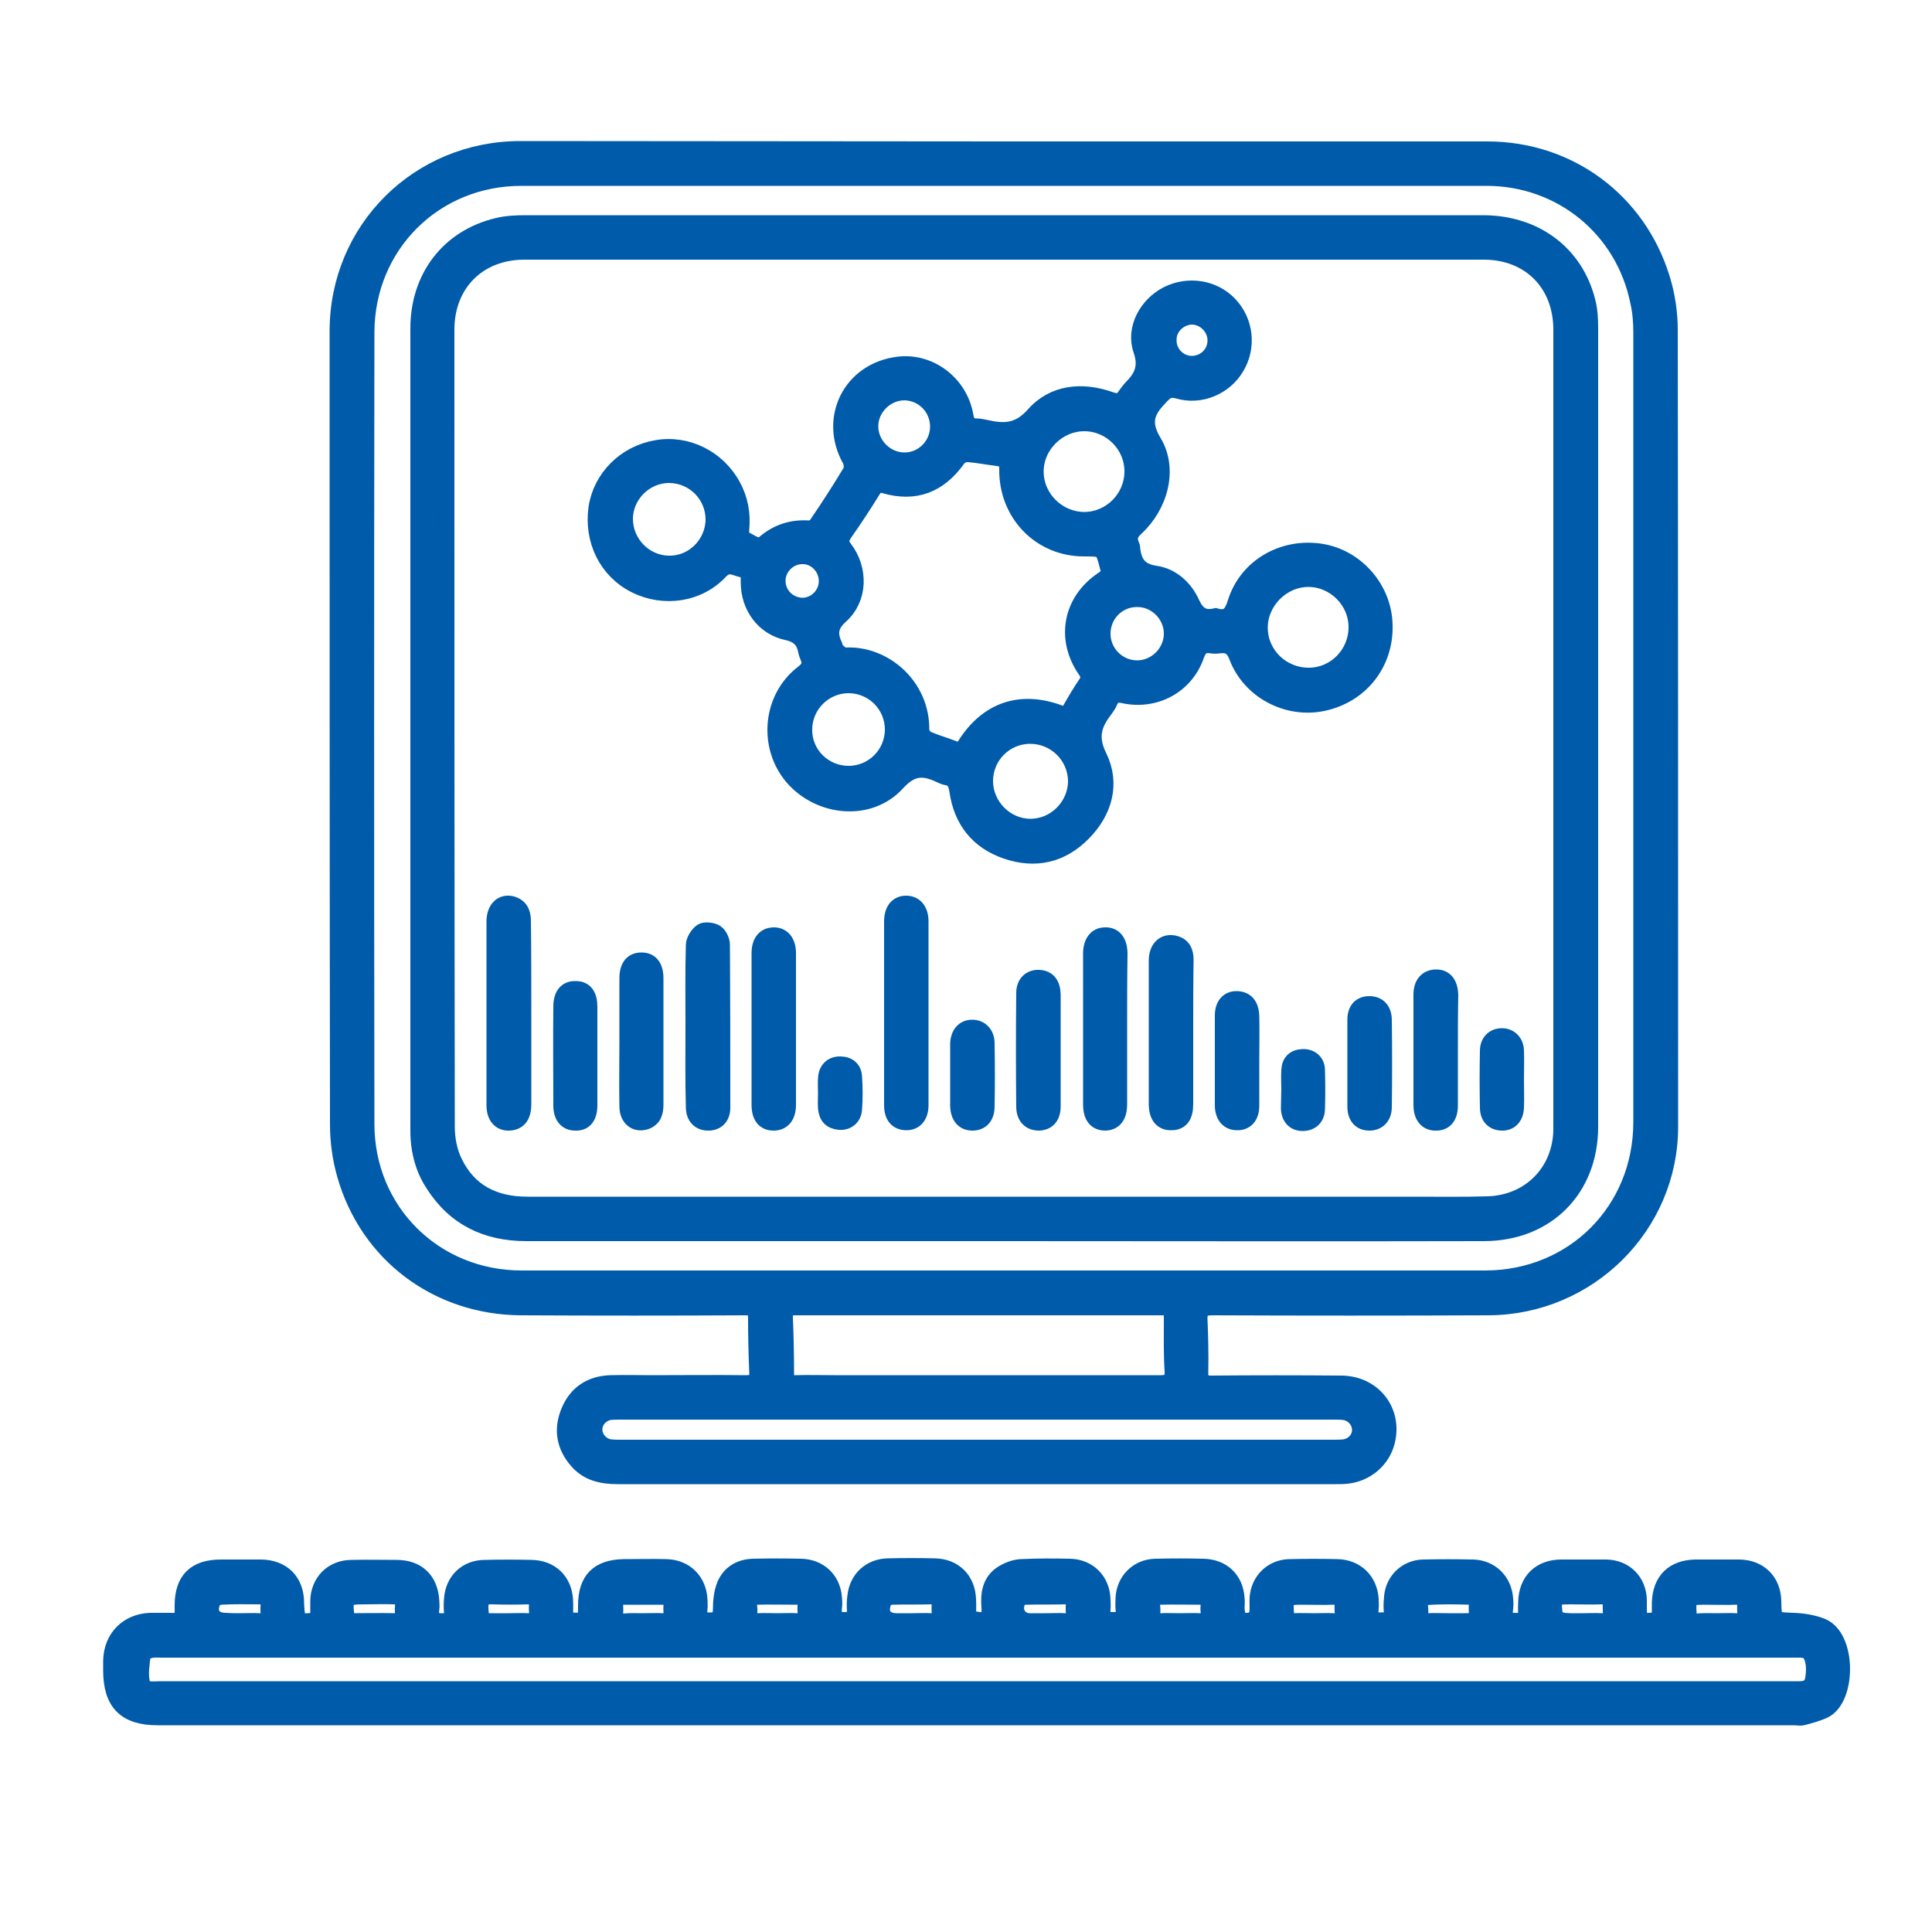
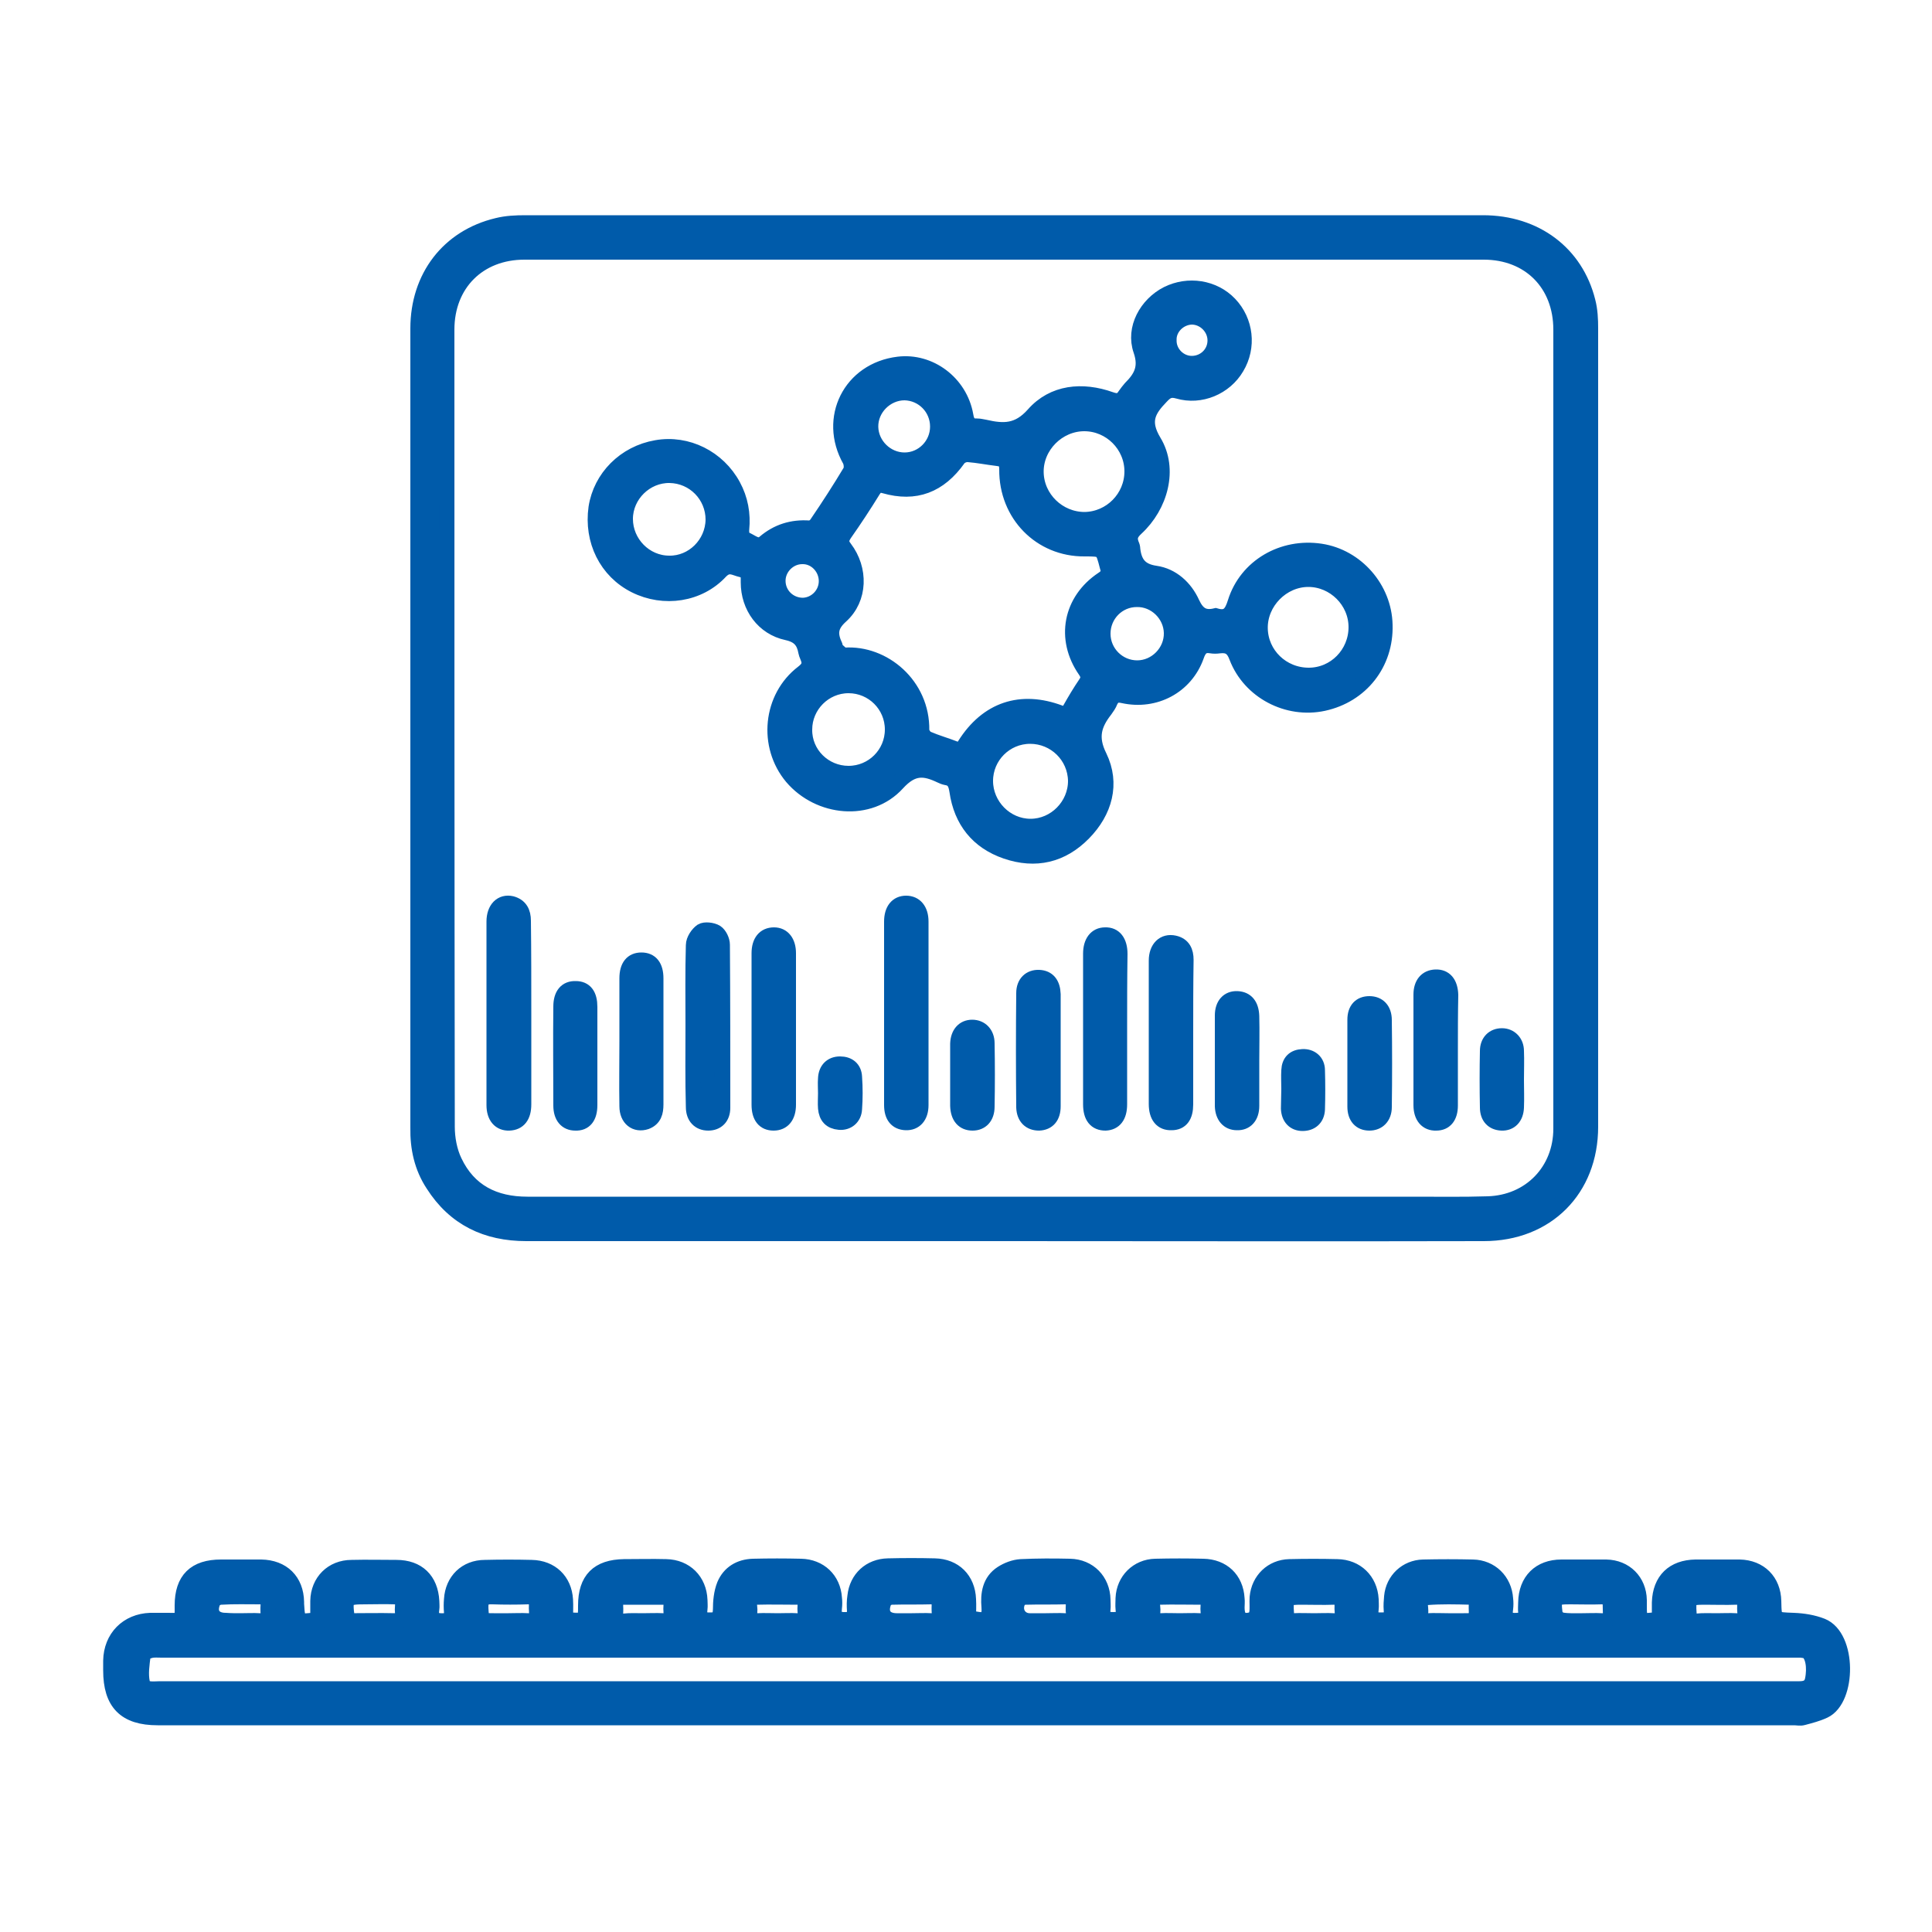
<svg xmlns="http://www.w3.org/2000/svg" version="1.1" id="Layer_1" x="0px" y="0px" viewBox="0 0 500 500" style="enable-background:new 0 0 500 500;" xml:space="preserve">
  <style type="text/css">
	.st0{fill:#005BAA;stroke:#005BAA;stroke-width:4;stroke-miterlimit:10;}
</style>
  <g>
-     <path class="st0" d="M259.6,38.6c41.8,0,83.5,0,125.3,0c21.2,0,39.1,13.3,45.3,33.5c1.3,4.2,2,8.8,2,13.2   c0.1,68.8,0.1,137.5,0.1,206.3c0,25.7-21.1,46.7-47.1,46.8c-23.8,0.1-47.6,0.1-71.4,0c-2.6,0-3.4,0.7-3.3,3.2   c0.2,4.5,0.3,9.1,0.2,13.7c0,2.2,0.8,2.7,2.8,2.7c11.2-0.1,22.4-0.1,33.7,0c8.3,0.1,13.8,7.2,11.8,15.1c-1.2,4.8-5.4,8.4-10.5,8.9   c-0.9,0.1-1.9,0.1-2.8,0.1c-61.9,0-123.9,0-185.8,0c-4.1,0-7.8-0.8-10.5-3.9c-3.4-3.8-4.2-8.3-2.2-13c1.9-4.6,5.6-7.1,10.7-7.3   c3.5-0.1,7.1,0,10.6,0c8.2,0,16.4-0.1,24.6,0c2.3,0,2.9-0.7,2.8-2.9c-0.2-4.6-0.3-9.3-0.3-13.9c0-2.1-0.6-2.7-2.7-2.7   c-19.3,0.1-38.6,0.1-58,0c-21.6-0.1-39.8-13.6-45.7-34.4c-1.2-4.2-1.8-8.6-1.8-13c-0.1-68.4-0.1-136.9-0.1-205.3   c0-26.4,21-47.2,47.4-47.2C176.4,38.5,218,38.6,259.6,38.6z M259.7,46.1c-41.6,0-83.2,0-124.8,0c-22.4,0-39.9,17.4-40,39.8   c-0.1,68.3-0.1,136.7,0,205c0,22.5,17.6,39.9,40.1,39.9c83.1,0,166.2,0,249.3,0c22.9,0,40.4-17.6,40.4-40.4c0-68.1,0-136.2,0-204.3   c0-2.7-0.2-5.4-0.8-8c-3.8-18.8-19.9-32-39.2-32C343.1,46.1,301.4,46.1,259.7,46.1z M253.1,338.4c-15.8,0-31.6,0-47.3,0   c-1.9,0-2.7,0.5-2.6,2.5c0.2,4.9,0.3,9.8,0.3,14.7c0,1.8,0.7,2.4,2.4,2.3c3.4-0.1,6.7,0,10.1,0c28.1,0,56.2,0,84.3,0   c2.4,0,3.2-0.7,3.1-3.1c-0.3-4.4-0.2-8.8-0.2-13.2c0-3.2,0-3.2-3.4-3.2C284.2,338.4,268.6,338.4,253.1,338.4z M253.2,365.4   c-30.9,0-61.8,0-92.6,0c-0.9,0-1.9,0-2.8,0.1c-2.3,0.4-4,2.4-3.9,4.6c0.1,2.2,1.8,4.1,4.1,4.4c1,0.1,2,0.1,3,0.1   c61.3,0,122.5,0,183.8,0c1,0,2,0,3-0.1c2.4-0.3,4.2-2.3,4.1-4.6c-0.1-2.2-1.8-4.1-4.1-4.4c-0.8-0.1-1.7-0.1-2.5-0.1   C314.6,365.4,283.9,365.4,253.2,365.4z" />
    <path class="st0" d="M82.3,419.2c0-1.7,0-3.3,0-4.9c0.1-5,3.7-8.6,8.7-8.6c3.9-0.1,7.8,0,11.6,0c5.5,0,8.8,3.2,9.1,8.7   c0,0.7,0.1,1.4,0,2c-0.4,2.5,0.7,3.2,3.1,3.1c1.7-0.1,2.2-0.7,2.1-2.3c-0.1-1.1-0.1-2.2,0-3.3c0.3-4.8,3.7-8.2,8.6-8.2   c4-0.1,8.1-0.1,12.1,0c5,0.1,8.4,3.4,8.7,8.3c0.1,1.7,0,3.3,0,5c0.6,0.2,0.9,0.3,1.2,0.3c4.1,0.2,4.1,0.2,4.1-3.8   c0-6.7,3.2-9.9,9.9-10c3.6,0,7.3-0.1,10.9,0c5,0.1,8.5,3.6,8.7,8.6c0,0.8,0.1,1.5,0,2.3c-0.3,2.2,0.5,3,2.8,2.9   c2.1,0,2.5-0.8,2.6-2.7c0-2.1,0.2-4.4,1-6.4c1.3-3.1,4-4.7,7.4-4.8c4.1-0.1,8.3-0.1,12.4,0c4.8,0.1,8.3,3.4,8.6,8.2   c0.1,0.8,0.1,1.7,0,2.5c-0.3,2.5,0.7,3.2,3.1,3.1c1.7-0.1,2.2-0.7,2.2-2.3c-0.1-1.3-0.1-2.5,0.1-3.8c0.5-4.6,3.9-7.7,8.5-7.8   c4-0.1,8.1-0.1,12.1,0c5.1,0.1,8.5,3.5,8.7,8.6c0.1,1.6,0,3.2,0,4.9c0.9,0.1,1.6,0.2,2.2,0.3c2.7,0.5,3.4-0.7,3.2-3.2   c-0.3-3.4,0.2-6.7,3.3-8.7c1.4-0.9,3.2-1.6,4.9-1.7c4.2-0.2,8.4-0.2,12.7-0.1c4.9,0.1,8.4,3.7,8.5,8.6c0,0.8,0.1,1.7,0,2.5   c-0.3,2.1,0.6,2.7,2.7,2.7c2.2,0,2.9-0.7,2.6-2.8c-0.1-0.9,0-1.9,0-2.8c0.2-4.6,3.7-8.1,8.3-8.2c4.1-0.1,8.3-0.1,12.4,0   c5,0.1,8.4,3.3,8.7,8.3c0.1,0.8,0,1.5,0,2.3c0,3,1.3,4,4.2,3.1c0.5-0.2,0.9-1.1,1-1.7c0.2-1.3,0-2.7,0.1-4c0.4-4.5,3.8-7.8,8.3-7.9   c4.1-0.1,8.3-0.1,12.4,0c4.9,0.1,8.4,3.5,8.7,8.4c0,0.8,0.1,1.7,0,2.5c-0.3,2.2,0.5,3,2.8,2.9c2,0,2.7-0.7,2.5-2.6   c-0.1-1.2,0-2.4,0.1-3.5c0.4-4.3,3.8-7.5,8.1-7.6c4.3-0.1,8.6-0.1,12.9,0c4.6,0.1,8.1,3.5,8.4,8.2c0.1,0.8,0.1,1.7,0,2.5   c-0.4,2.4,0.6,3.3,3.1,3.1c1.6-0.1,2.4-0.5,2.2-2.2c-0.1-0.8,0-1.7,0-2.5c0.1-5.6,3.6-9.1,9.2-9.1c3.9,0,7.8,0,11.6,0   c4.9,0.1,8.4,3.6,8.5,8.5c0,0.3,0,0.7,0,1c0,4.7,0,4.7,5.3,4c0-1.4,0-2.9,0-4.4c0.2-5.8,3.6-9,9.3-9.1c3.8,0,7.6,0,11.4,0   c5.2,0.1,8.7,3.6,8.8,8.8c0.1,5,0.1,4.8,5.2,5c2.5,0.1,5,0.5,7.3,1.4c7,2.8,6.9,18.9,0.6,21.9c-1.7,0.8-3.6,1.3-5.5,1.8   c-0.7,0.2-1.5,0-2.3,0c-141.2,0-282.3,0-423.5,0c-8.4,0-12.1-3.8-12.1-12.2c0-0.8,0-1.7,0-2.5c0.1-6,4.3-10.2,10.2-10.4   c1.4,0,2.9,0,4.3,0c4.3,0,4,0.5,4-3.9c0-6.7,3.3-9.9,10-9.9c3.5,0,6.9,0,10.4,0c5.5,0.1,9,3.5,9.1,9c0,0.2,0,0.3,0,0.5   C77,419.9,77,419.9,82.3,419.2z M252.6,437.1c69.6,0,139.2,0,208.8,0c1.4,0,2.9,0,4.3,0c1.7,0,3-0.5,3.4-2.3   c0.7-3.3,0.1-6.7-1.5-7.5c-0.4-0.2-1-0.2-1.5-0.3c-0.8,0-1.5,0-2.3,0c-140.7,0-281.3,0-422,0c-0.9,0-1.9-0.1-2.8,0.1   c-0.8,0.2-2,0.7-2,1.2c-0.3,2.4-0.7,4.9-0.2,7.2c0.5,2.1,2.8,1.6,4.6,1.6C111.9,437.1,182.3,437.1,252.6,437.1z M201.3,419.5   c1.7,0,3.4-0.1,5,0c2,0.2,2.3-1,2.1-2.5c-0.2-1.5,0.8-3.7-2-3.7c-3.5,0-7.1-0.1-10.6,0c-2.8,0.1-1.6,2.4-1.8,3.9   c-0.2,1.4,0.2,2.5,2,2.3C197.8,419.4,199.6,419.5,201.3,419.5z M305.3,419.5c1.8,0,3.5-0.1,5.3,0c2,0.1,2.3-1,2.1-2.5   c-0.2-1.5,0.8-3.7-2-3.7c-3.5,0-7.1-0.1-10.6,0c-2.8,0.1-1.6,2.4-1.8,3.9c-0.2,1.4,0.1,2.5,2,2.3   C302,419.4,303.6,419.5,305.3,419.5z M374.8,419.5c1.3,0,2.7,0,4,0c3.4,0,3.4,0,3.3-3.5c0-1.1,0.3-2.6-1.5-2.7   c-3.8-0.1-7.6-0.2-11.4,0.1c-2.6,0.2-1.3,2.6-1.6,4.1c-0.2,1.3,0.2,2.1,1.8,2C371.2,419.4,373,419.5,374.8,419.5z M270.7,419.5   c1.7,0,3.4-0.1,5,0c2.2,0.2,2.3-1.2,2.1-2.7c-0.1-1.5,0.7-3.6-2.2-3.6c-3.4,0.1-6.7,0-10.1,0.1c-0.7,0-1.6,0.3-1.9,0.8   c-1.5,2.6,0.1,5.4,2.9,5.4C268,419.5,269.4,419.5,270.7,419.5z M90.3,419.5c4,0,7.9-0.1,11.9,0c1.8,0,2.3-0.8,2-2.3   c-0.2-1.5,0.9-3.9-2.1-4c-2.5-0.1-5.1,0-7.6,0c-5.1,0-5.4,0.3-4.7,5.5C90,418.9,90.1,419,90.3,419.5z M236,419.5c1.7,0,3.4-0.1,5,0   c2.2,0.2,2.2-1.2,2.1-2.7c-0.1-1.6,0.6-3.6-2.2-3.6c-3.4,0.1-6.7,0-10.1,0.1c-0.7,0-1.7,0.5-2,1.1c-1.3,3.1,0.1,5.1,3.3,5.1   C233.4,419.5,234.7,419.5,236,419.5z M340.1,419.5c1.7,0,3.4-0.1,5,0c2,0.2,2.5-0.8,2.3-2.5c-0.2-1.6,0.7-3.8-2.3-3.7   c-2.7,0.1-5.4,0-8.1,0c-4.2,0-4.4,0.2-4.1,4.4c0.1,1.3,0.5,1.8,1.8,1.8C336.5,419.4,338.3,419.5,340.1,419.5z M62.2,419.5   c1.7,0,3.4-0.1,5,0c2.2,0.2,2.3-1.1,2.2-2.7c-0.1-1.5,0.7-3.6-2.1-3.6c-3.4,0-6.7-0.1-10.1,0.1c-0.7,0-1.7,0.5-2,1   c-1.4,3,0,5.1,3.2,5.1C59.7,419.5,61,419.5,62.2,419.5z M131.6,419.5c1.7,0,3.4-0.1,5,0c2.1,0.2,2.4-0.9,2.3-2.6   c-0.2-1.6,0.7-3.8-2.3-3.7c-3,0.1-6.1,0.1-9.1,0c-2.3-0.1-3.2,0.6-3.1,3c0.2,3.2,0,3.3,3.4,3.3   C129.1,419.5,130.4,419.5,131.6,419.5z M166.3,419.5c1.8,0,3.5-0.1,5.3,0c2,0.1,2.2-1,2.1-2.5c-0.2-1.5,0.8-3.7-2-3.7   c-3.4,0-6.9,0-10.3,0c-2.8,0-2,2.1-2.1,3.7c-0.1,1.4,0,2.7,2,2.6C163,419.4,164.7,419.5,166.3,419.5z M409.5,419.5   c1.7,0,3.4-0.1,5,0c2.3,0.2,2.4-1.2,2.3-2.8c-0.1-1.6,0.4-3.6-2.3-3.5c-2.7,0.1-5.4,0-8.1,0c-4.2,0-4.5,0.3-4,4.4   c0.1,0.7,1.1,1.6,1.7,1.7C406,419.6,407.8,419.5,409.5,419.5z M444.3,419.5c1.7,0,3.4-0.1,5,0c2,0.2,2.5-0.8,2.3-2.5   c-0.2-1.6,0.7-3.8-2.3-3.7c-2.7,0.1-5.4,0-8.1,0c-4.2,0-4.4,0.3-4.1,4.5c0.1,1.3,0.5,1.8,1.8,1.8   C440.8,419.4,442.5,419.5,444.3,419.5z" />
    <path class="st0" d="M260,319.2c-41.3,0-82.5,0-123.8,0c-10.3,0-18.5-3.9-24.1-12.7c-2.9-4.4-4-9.4-3.9-14.7c0-26.2,0-52.5,0-78.7   c0-42.7,0-85.4,0-128.1c0-13.3,7.9-23.6,20.5-26.6c2.4-0.6,4.8-0.7,7.3-0.7c82.6,0,165.2,0,247.8,0c13.6,0,24,7.9,27.1,20.3   c0.6,2.3,0.7,4.7,0.7,7c0,68.9,0,137.7,0,206.6c0,16.2-11.3,27.6-27.6,27.6C342.7,319.3,301.3,319.2,260,319.2z M259.7,311.7   c35.4,0,70.9,0,106.3,0c6.3,0,12.7,0.1,19-0.1c11-0.3,19-8.6,19-19.5c0-68.9,0-137.9,0-206.8c0-11.9-8.2-20.1-20-20.1   c-82.8,0-165.6,0-248.3,0c-11.8,0-20.1,8.2-20.1,20.1c0,68.8,0,137.5,0.1,206.3c0,3,0.6,6.3,1.9,9c3.7,7.8,10.3,11.1,18.9,11.1   C177.5,311.7,218.6,311.7,259.7,311.7z" />
    <path class="st0" d="M314.6,159.4c3.1,0.9,4.2-0.6,5.1-3.5c2.9-9.3,12.3-14.7,22.1-13.2c9.2,1.4,16.4,9.6,16.6,19   c0.3,10-6.2,18.2-15.9,20.3c-9.3,2-19-3.1-22.4-11.9c-0.9-2.5-2.2-3.3-4.6-3c-0.7,0.1-1.4,0.1-2,0c-2.2-0.4-3.2,0.6-3.9,2.7   c-2.8,7.8-10.7,12-18.9,10.2c-1.7-0.4-2.7,0-3.4,1.5c-0.3,0.8-0.8,1.5-1.3,2.2c-2.9,3.7-4,7.1-1.5,12.1c3.4,7,1.4,14.2-4.1,19.8   c-5.6,5.7-12.4,7.3-20,4.7c-7.3-2.5-11.6-7.9-12.7-15.6c-0.3-1.9-0.8-3.2-2.8-3.5c-0.5-0.1-1-0.3-1.4-0.5c-4.2-2-7.3-2.4-11.3,2   c-7.2,7.9-20.2,6.6-27.2-1.6c-6.8-8.1-5.6-20.6,2.8-27c1.7-1.3,2-2.4,1.2-4.2c-0.2-0.4-0.3-0.8-0.4-1.2c-0.5-2.7-1.7-4.3-4.9-5   c-6.1-1.3-10-6.7-10-13c0-1.5,0.2-2.9-1.8-3.3c-1.8-0.4-3.3-1.7-5.4,0.4c-5.6,6.1-14.7,7.4-22.1,3.7c-7.4-3.7-11.3-11.6-10.1-20.1   c1.2-7.8,7.4-14.1,15.6-15.5c7.9-1.4,15.9,2.6,19.8,9.8c1.9,3.5,2.6,7.3,2.2,11.3c-0.1,0.9,0.2,2.4,0.7,2.5   c1.7,0.5,3.4,2.6,5.3,0.9c3.3-2.8,7.1-4,11.5-3.7c0.7,0.1,1.7-0.6,2.1-1.3c3-4.4,5.9-8.9,8.6-13.4c0.4-0.7,0.3-2.1-0.1-2.9   c-6.1-10.8,0.1-23.3,12.5-24.8c8.1-1,15.9,4.8,17.4,13.2c0.3,1.9,1,2.9,3,2.8c0.7,0,1.3,0.2,2,0.3c4.8,1.1,8.6,1.2,12.6-3.3   c5.1-5.8,12.6-6.5,19.9-3.9c1.7,0.6,2.8,0.5,3.8-1.1c0.4-0.6,0.9-1.2,1.4-1.8c2.8-2.8,4.2-5.4,2.7-9.8c-2-5.7,1.5-11.9,6.8-14.6   c5.4-2.7,12-1.7,16.1,2.6c4.2,4.4,5,11.1,1.8,16.4c-3,5.1-9.3,7.8-15.1,6.1c-2.1-0.6-3.1,0-4.4,1.4c-3.4,3.5-5.1,6.4-1.9,11.7   c4.3,7.1,1.7,16.6-4.6,22.4c-1.4,1.3-1.9,2.4-1.2,4.2c0.2,0.4,0.3,0.8,0.3,1.2c0.4,3.5,1.8,5.7,5.9,6.3c4.3,0.6,7.7,3.7,9.5,7.7   C309.9,159.1,311.6,160.1,314.6,159.4z M280.7,142c-11.4,0.1-20.2-8.9-20.1-20.5c0-2-0.6-2.7-2.5-2.9c-2.5-0.3-5-0.8-7.5-1   c-0.9-0.1-2.1,0.4-2.6,1.1c-4.9,6.9-11.1,9.3-19.1,7c-1.4-0.4-2.1-0.1-2.9,1.1c-2.4,3.9-4.9,7.7-7.5,11.4c-0.9,1.4-1,2.3,0.1,3.7   c4.1,5.4,4,13-1,17.5c-2.9,2.6-2.9,4.8-1.5,7.8c0.1,0.3,0.1,0.8,0.3,0.9c0.7,0.6,1.5,1.5,2.2,1.5c10-0.7,20.1,7.7,19.9,19.4   c0,0.7,0.8,1.9,1.5,2.2c2.3,1,4.8,1.7,7.1,2.6c1.3,0.5,1.9,0.1,2.6-1c5.8-9.2,14.5-12.1,24.6-8.3c1.3,0.5,2,0.3,2.6-0.9   c1.3-2.3,2.6-4.5,4.1-6.7c0.8-1.2,0.8-2.1-0.1-3.4c-5.7-8.2-3.8-18.1,4.5-23.6c1.4-0.9,1.7-1.8,1.2-3.3   C285.4,142,285.5,142,280.7,142z M280.7,134.5c6.8-0.1,12.3-5.7,12.3-12.5c0-6.8-5.6-12.4-12.4-12.4c-6.8,0-12.6,5.8-12.5,12.6   C268.2,129,273.9,134.5,280.7,134.5z M338.7,174.8c6.8,0,12.3-5.6,12.3-12.5c0-6.8-5.7-12.4-12.4-12.4c-6.8,0-12.6,5.9-12.5,12.7   C326.2,169.4,331.8,174.8,338.7,174.8z M266.6,190.5c-6.4,0-11.6,5.2-11.6,11.6c0,6.4,5.3,11.8,11.7,11.8c6.4,0,11.7-5.4,11.7-11.8   C278.3,195.6,273,190.5,266.6,190.5z M219.6,200.2c6.3,0,11.4-5.1,11.4-11.4c0-6.3-5.1-11.4-11.4-11.4c-6.3,0-11.4,5.2-11.4,11.4   C208.1,195.1,213.3,200.2,219.6,200.2z M184.6,134.5c0-6.3-5-11.4-11.3-11.5c-6.2-0.1-11.5,5.1-11.5,11.3c0,6.2,5.1,11.5,11.4,11.5   C179.3,145.9,184.5,140.8,184.6,134.5z M285.4,164c0,4.9,4,8.9,8.9,8.9c4.9,0,9-4.2,8.9-9.1c-0.1-4.8-4.2-8.8-9-8.7   C289.3,155.1,285.4,159.1,285.4,164z M242.7,110.4c0-4.8-3.8-8.7-8.6-8.8c-4.8,0-8.9,4.1-8.8,8.9c0.1,4.7,4.1,8.6,8.8,8.6   C238.8,119.1,242.7,115.2,242.7,110.4z M213.9,150.2c-0.1-3.4-2.9-6.3-6.3-6.2c-3.4,0-6.3,2.9-6.3,6.3c0,3.6,2.9,6.4,6.5,6.4   C211.2,156.6,214,153.7,213.9,150.2z M308.6,94.1c3.3-0.1,5.9-2.7,5.9-6c0-3.3-2.8-6.1-6.1-6.1c-3.2,0.1-6,2.8-5.9,6   C302.4,91.4,305.3,94.2,308.6,94.1z" />
    <path class="st0" d="M230.8,262c0-7.8,0-15.7,0-23.5c0-3,1.4-4.7,3.7-4.7c2.3,0,3.8,1.7,3.8,4.7c0,15.8,0,31.7,0,47.5   c0,2.9-1.5,4.6-3.9,4.5c-2.3-0.1-3.6-1.6-3.6-4.5C230.8,278.1,230.8,270,230.8,262z" />
    <path class="st0" d="M135.5,262.3c0,7.8,0,15.7,0,23.5c0,3.1-1.3,4.7-3.7,4.8c-2.4,0.1-3.9-1.6-3.9-4.6c0-15.8,0-31.7,0-47.5   c0-3.3,1.9-5.2,4.5-4.6c2.2,0.6,3,2.2,3,4.4C135.5,246.3,135.5,254.3,135.5,262.3z" />
    <path class="st0" d="M179.4,265.3c0-6.9-0.1-13.8,0.1-20.7c0-1.3,1.1-2.9,2.1-3.6c0.8-0.5,2.7-0.3,3.7,0.3c0.9,0.6,1.6,2.1,1.6,3.2   c0.1,14.1,0.1,28.1,0.1,42.2c0,2.5-1.5,3.9-3.7,3.9c-2.3,0-3.8-1.5-3.8-4.1C179.3,279.4,179.4,272.4,179.4,265.3z" />
    <path class="st0" d="M204,266.4c0,6.5,0,13,0,19.5c0,3-1.4,4.7-3.8,4.7c-2.4,0-3.7-1.6-3.7-4.7c0-13.1,0-26.2,0-39.2   c0-3,1.4-4.7,3.8-4.7c2.3,0,3.7,1.8,3.7,4.7C204,253.3,204,259.9,204,266.4z" />
    <path class="st0" d="M289.7,266.3c0,6.5,0,13,0,19.5c0,3.1-1.3,4.7-3.6,4.8c-2.5,0-3.8-1.6-3.8-4.8c0-13,0-26,0-39   c0-3,1.4-4.8,3.7-4.8c2.4-0.1,3.8,1.7,3.8,4.9C289.7,253.3,289.7,259.8,289.7,266.3z" />
    <path class="st0" d="M306.8,267.4c0,6.1,0,12.3,0,18.4c0,3.1-1.2,4.7-3.6,4.7c-2.5,0.1-3.9-1.6-3.9-4.8c0-12.4,0-24.8,0-37.1   c0-3.2,1.9-5.1,4.6-4.5c2.3,0.5,3,2.2,3,4.3C306.8,254.8,306.8,261.1,306.8,267.4z" />
    <path class="st0" d="M162.3,269.4c0-5.4,0-10.8,0-16.2c0-3.1,1.3-4.7,3.7-4.7c2.4,0,3.7,1.6,3.7,4.7c0,10.9,0,21.8,0,32.6   c0,2-0.4,3.7-2.5,4.5c-2.7,0.9-4.9-0.8-4.9-4C162.2,280.7,162.3,275.1,162.3,269.4C162.3,269.4,162.3,269.4,162.3,269.4z" />
    <path class="st0" d="M272.5,271.9c0,4.8,0,9.6,0,14.4c0,2.7-1.3,4.2-3.6,4.3c-2.3,0-3.8-1.4-3.9-4c-0.1-9.9-0.1-19.7,0-29.6   c0-2.6,1.6-4.1,3.9-4c2.3,0.1,3.5,1.6,3.6,4.3C272.5,262.1,272.5,267,272.5,271.9z" />
    <path class="st0" d="M375.3,271.9c0,4.7,0,9.4,0,14.2c0,2.9-1.3,4.5-3.6,4.5c-2.4,0.1-3.9-1.6-3.9-4.6c0-9.5,0-19.1,0-28.6   c0-2.8,1.4-4.4,3.7-4.5c2.4-0.1,3.8,1.5,3.9,4.6C375.3,262.3,375.3,267.1,375.3,271.9z" />
    <path class="st0" d="M152.6,273.3c0,4.2,0,8.4,0,12.7c0,3.1-1.3,4.7-3.7,4.6c-2.3,0-3.7-1.6-3.7-4.5c0-8.5-0.1-17,0-25.6   c0-3.1,1.4-4.7,3.8-4.6c2.4,0,3.6,1.6,3.6,4.7C152.6,264.9,152.6,269.1,152.6,273.3z" />
    <path class="st0" d="M323.9,274.6c0,3.9,0,7.7,0,11.6c0,2.8-1.5,4.4-3.8,4.3c-2.2,0-3.6-1.6-3.7-4.2c0-7.8,0-15.7,0-23.5   c0-2.8,1.5-4.4,3.8-4.3c2.3,0.1,3.6,1.6,3.7,4.5C324,266.9,323.9,270.8,323.9,274.6z" />
    <path class="st0" d="M350.7,275c0-3.7,0-7.4,0-11.1c0-2.7,1.4-4.1,3.7-4.1c2.3,0,3.8,1.5,3.8,4.2c0.1,7.5,0.1,15,0,22.5   c0,2.6-1.6,4.1-3.8,4.1c-2.3,0-3.7-1.5-3.7-4.2C350.7,282.6,350.7,278.8,350.7,275C350.7,275,350.7,275,350.7,275z" />
    <path class="st0" d="M247.9,278.2c0-2.7,0-5.4,0-8.1c0.1-2.6,1.5-4.2,3.7-4.2c2.2,0,3.8,1.6,3.8,4.1c0.1,5.5,0.1,10.9,0,16.4   c0,2.7-1.5,4.2-3.7,4.2c-2.3,0-3.7-1.5-3.8-4.4C247.9,283.5,247.9,280.9,247.9,278.2z" />
    <path class="st0" d="M392.4,279.5c0,2.4,0.1,4.7,0,7.1c-0.1,2.6-1.6,4.1-3.8,4c-2.2-0.1-3.6-1.5-3.6-4c-0.1-4.9-0.1-9.7,0-14.6   c0-2.4,1.5-3.9,3.7-3.9c2.1,0,3.7,1.6,3.7,3.9C392.5,274.4,392.4,277,392.4,279.5z" />
    <path class="st0" d="M333.6,281.8c0-1.6-0.1-3.2,0-4.8c0.1-2.2,1.3-3.4,3.5-3.5c2.1-0.1,3.8,1.2,3.8,3.5c0.1,3.4,0.1,6.7,0,10.1   c-0.1,2.3-1.6,3.6-3.8,3.6c-2.1,0-3.5-1.4-3.6-3.8C333.5,285.2,333.6,283.5,333.6,281.8C333.6,281.8,333.6,281.8,333.6,281.8z" />
    <path class="st0" d="M213.7,282.9c0-1.3-0.1-2.5,0-3.8c0.1-2.3,1.5-3.7,3.7-3.7c2.2,0,3.6,1.2,3.7,3.3c0.2,2.8,0.2,5.6,0,8.3   c-0.1,2.2-1.8,3.6-3.9,3.4c-2.2-0.2-3.3-1.4-3.5-3.6C213.6,285.6,213.7,284.3,213.7,282.9z" />
  </g>
</svg>